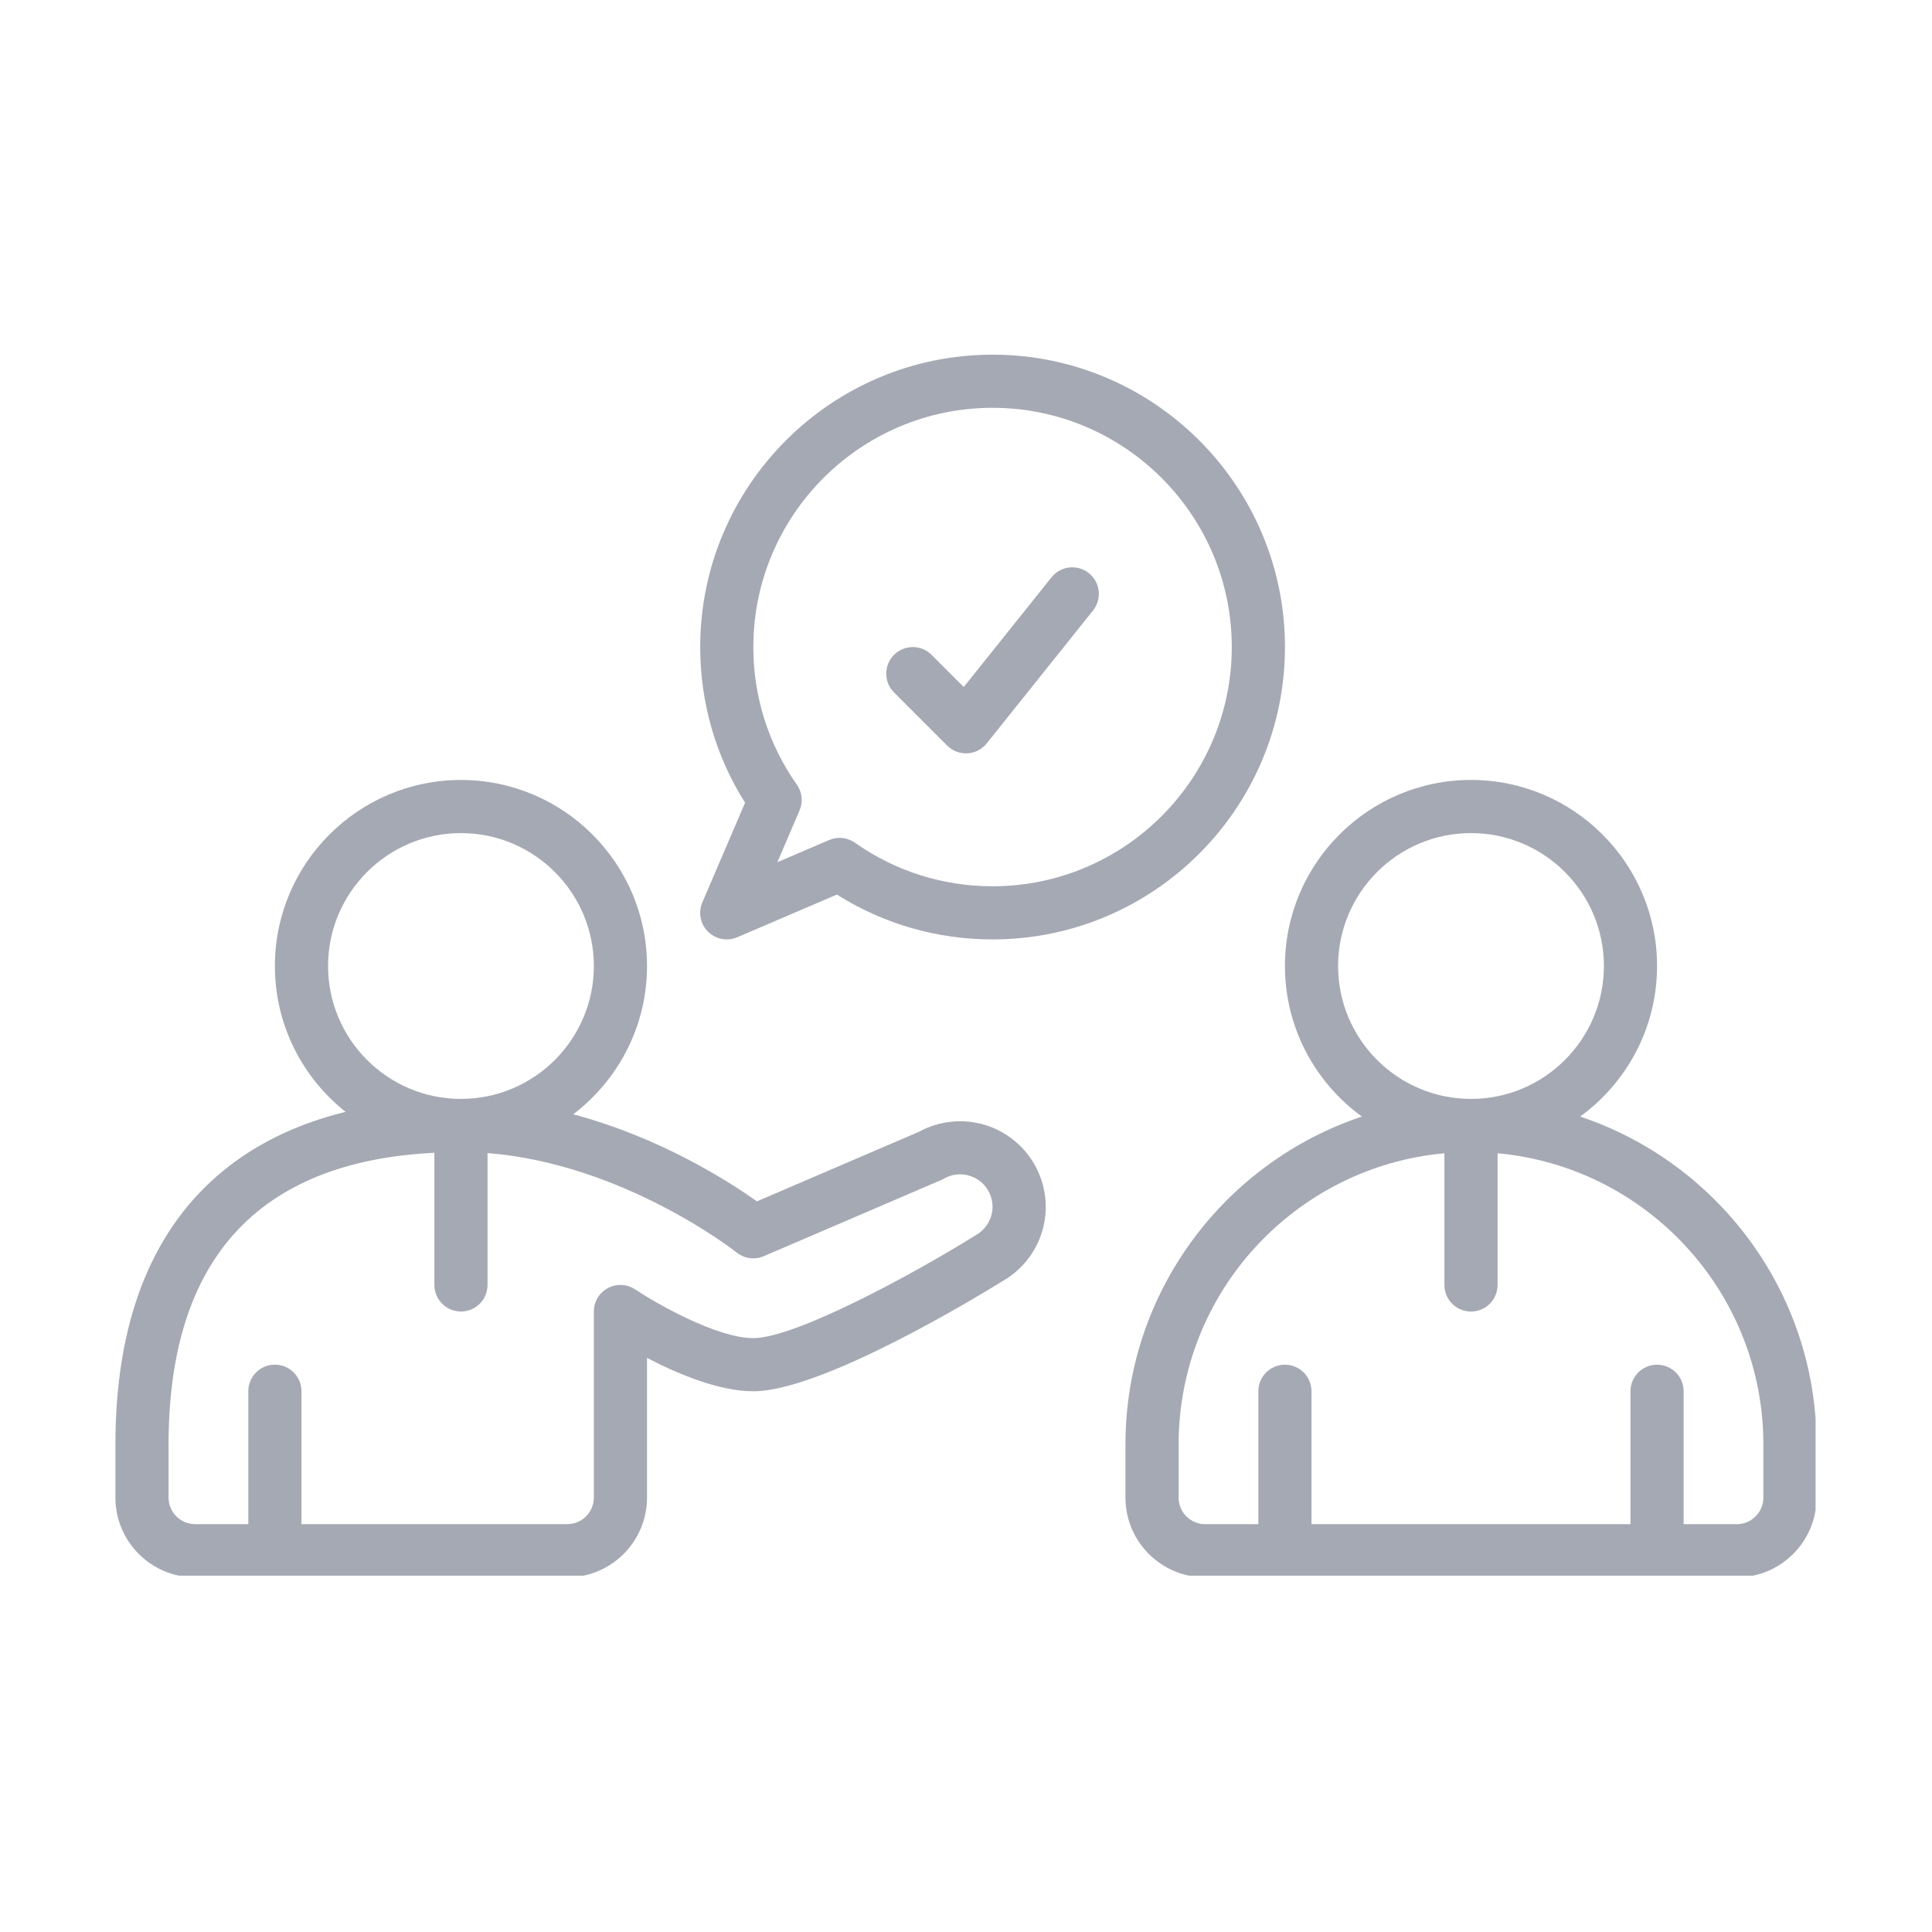
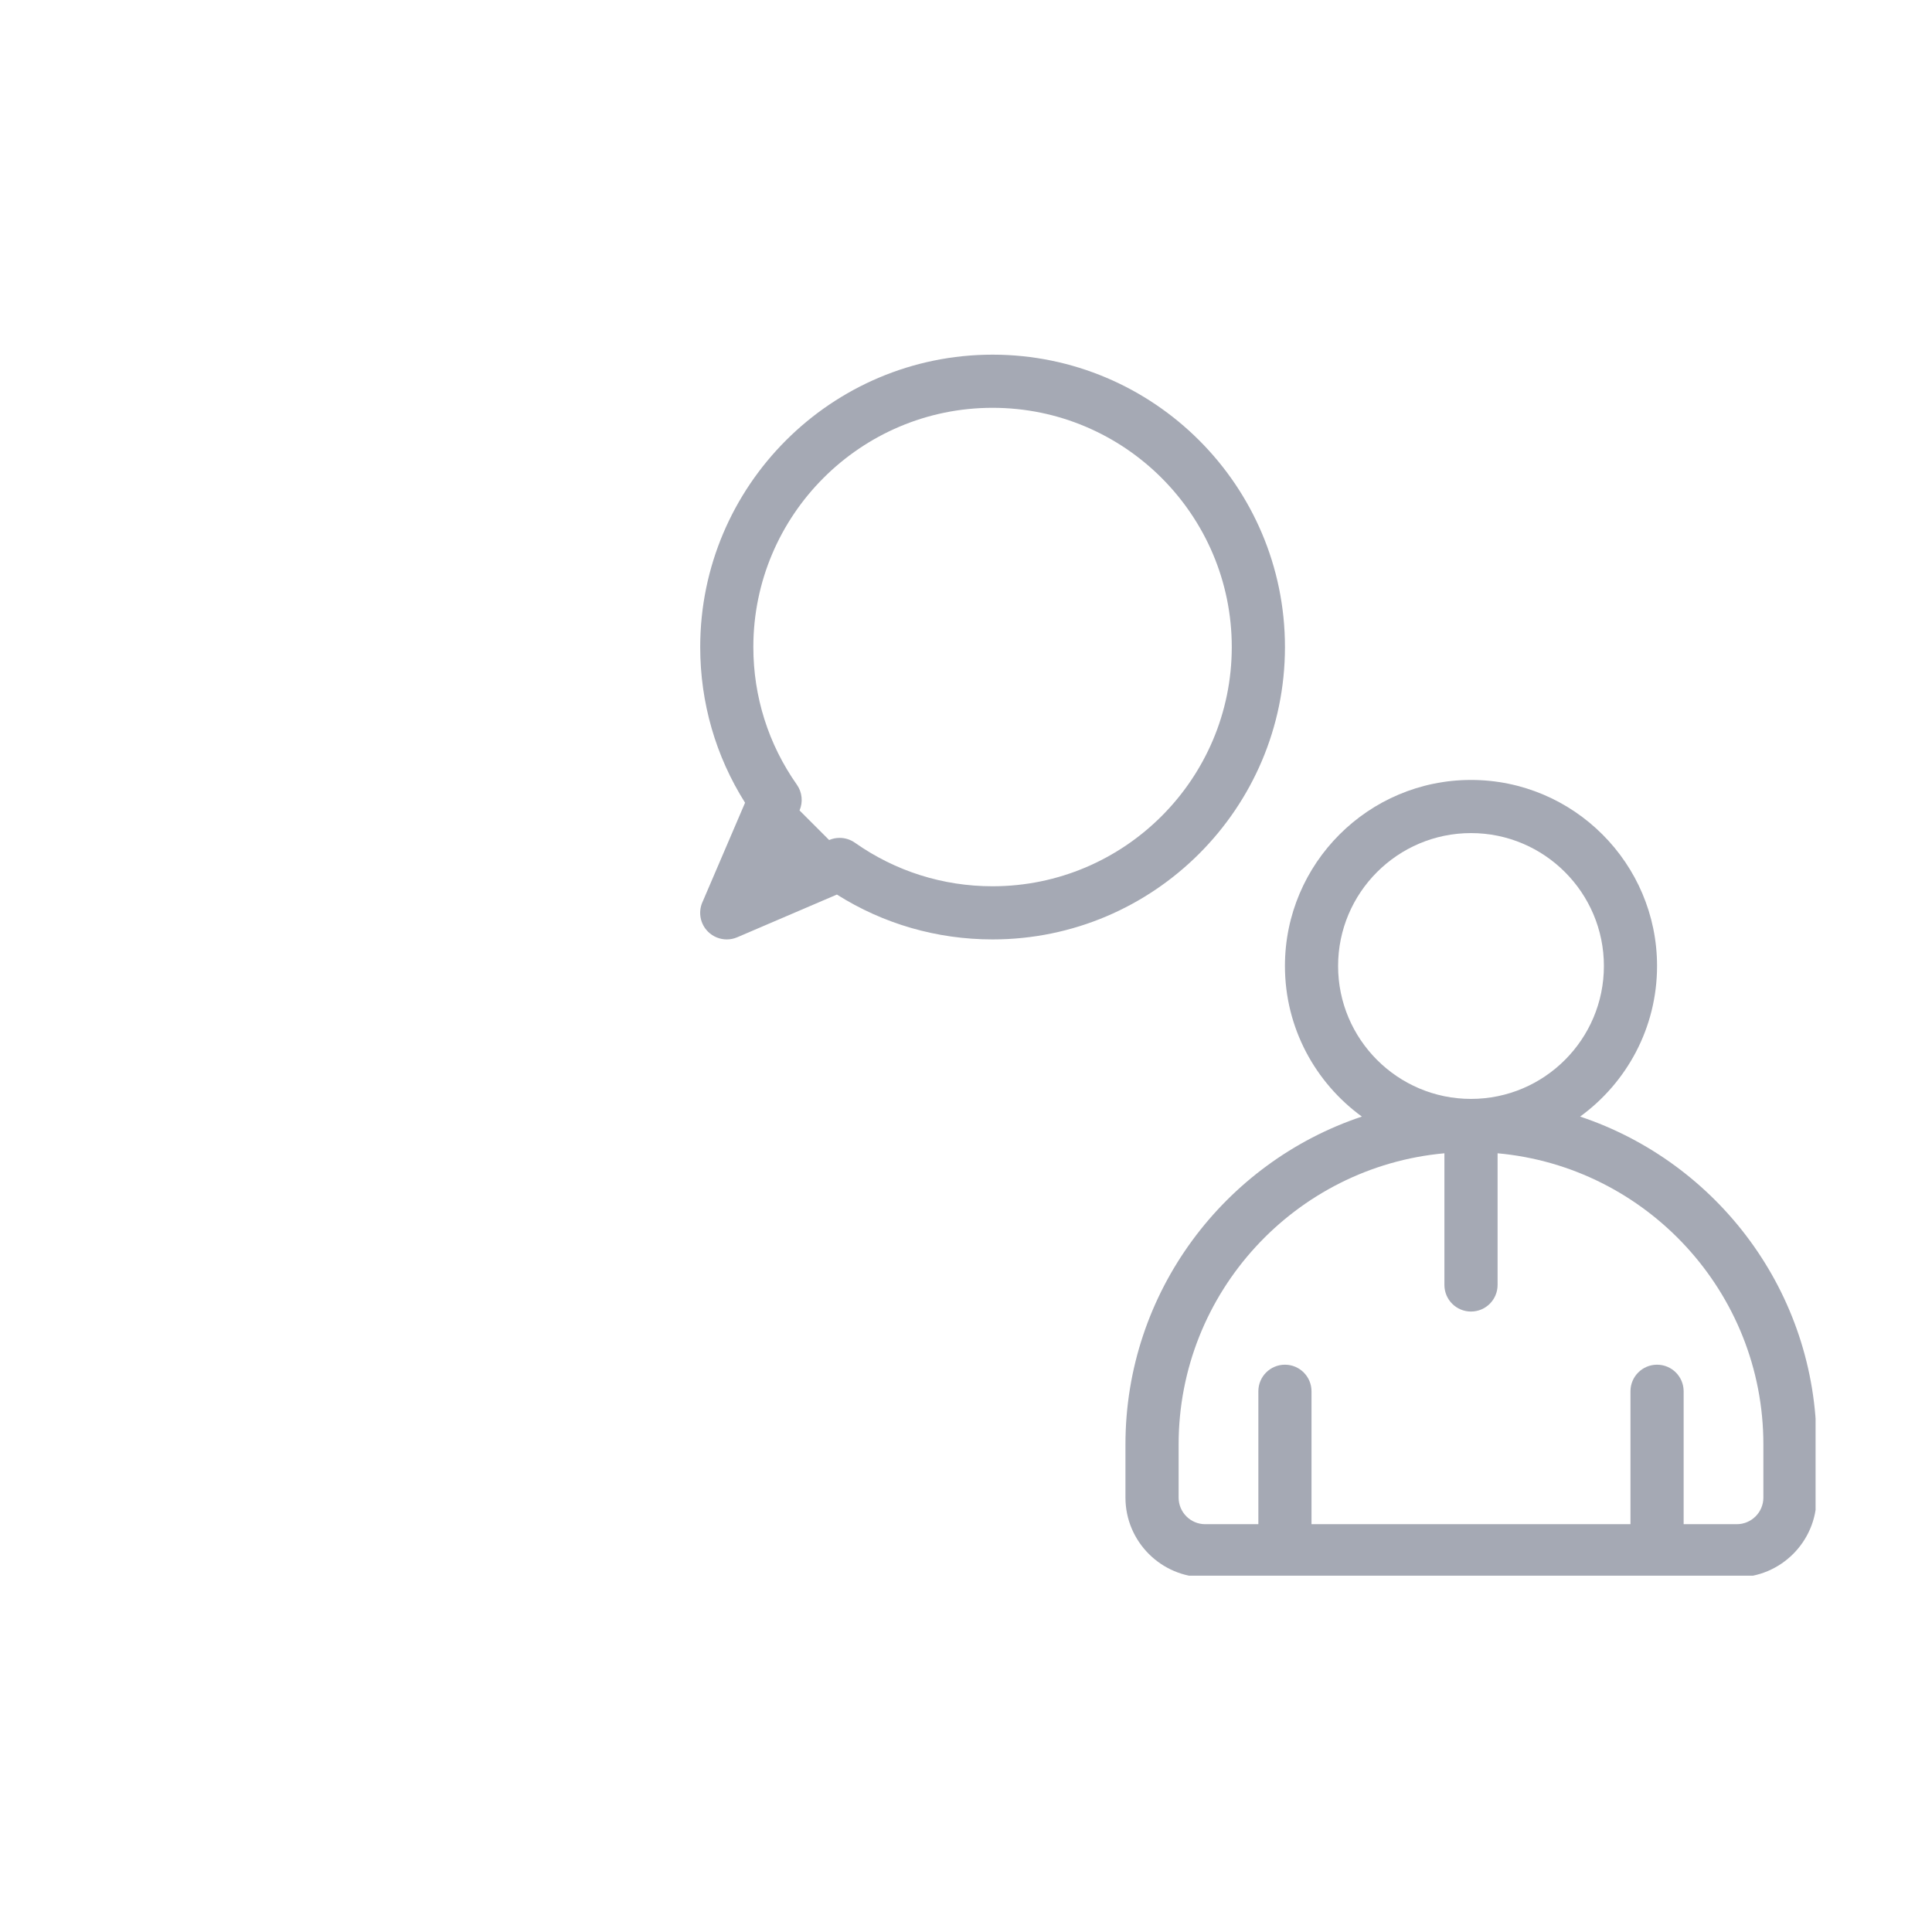
<svg xmlns="http://www.w3.org/2000/svg" height="500" preserveAspectRatio="xMidYMid meet" version="1.0" viewBox="0 0 375 375" width="500" zoomAndPan="magnify">
  <defs>
    <clipPath id="a0926ba853">
      <path clip-rule="nonzero" d="M 218 151 L 352.402 151 L 352.402 305.836 L 218 305.836 Z M 218 151" />
    </clipPath>
    <clipPath id="01c445245e">
      <path clip-rule="nonzero" d="M 22.402 151 L 203 151 L 203 305.836 L 22.402 305.836 Z M 22.402 151" />
    </clipPath>
    <clipPath id="616721c593">
      <path clip-rule="nonzero" d="M 135 68.836 L 250 68.836 L 250 183 L 135 183 Z M 135 68.836" />
    </clipPath>
  </defs>
  <g clip-path="url(#a0926ba853)">
    <path d="M 306.699 216.727 C 315.738 210.156 321.633 199.508 321.633 187.5 C 321.633 167.586 305.434 151.387 285.52 151.387 C 265.605 151.387 249.406 167.586 249.406 187.5 C 249.406 199.508 255.301 210.156 264.34 216.727 C 237.707 225.613 218.449 250.781 218.449 280.363 L 218.449 290.684 C 218.449 299.215 225.395 306.16 233.926 306.16 L 337.109 306.16 C 345.645 306.16 352.59 299.215 352.59 290.684 L 352.59 280.363 C 352.59 250.781 333.332 225.613 306.699 216.727 Z M 259.723 187.5 C 259.723 173.273 271.293 161.703 285.52 161.703 C 299.746 161.703 311.316 173.273 311.316 187.5 C 311.316 201.727 299.746 213.297 285.52 213.297 C 271.293 213.297 259.723 201.727 259.723 187.5 Z M 342.27 290.684 C 342.27 293.527 339.953 295.844 337.109 295.844 L 326.793 295.844 L 326.793 270.047 C 326.793 267.195 324.484 264.887 321.633 264.887 C 318.781 264.887 316.473 267.195 316.473 270.047 L 316.473 295.844 L 254.562 295.844 L 254.562 270.047 C 254.562 267.195 252.254 264.887 249.406 264.887 C 246.555 264.887 244.246 267.195 244.246 270.047 L 244.246 295.844 L 233.926 295.844 C 231.082 295.844 228.77 293.527 228.77 290.684 L 228.77 280.363 C 228.77 250.809 251.477 226.465 280.359 223.852 L 280.359 249.41 C 280.359 252.262 282.668 254.57 285.52 254.57 C 288.371 254.57 290.68 252.262 290.68 249.41 L 290.68 223.852 C 319.562 226.469 342.27 250.816 342.27 280.363 Z M 342.27 290.684" fill="#a5a9b4" fill-opacity="1" fill-rule="nonzero" />
  </g>
  <g clip-path="url(#01c445245e)">
-     <path d="M 201.219 226.812 C 199.188 222.75 195.523 219.66 191.172 218.344 C 186.922 217.062 182.285 217.539 178.395 219.668 L 146.918 233.184 C 141.57 229.379 128.301 220.828 111.262 216.281 C 119.953 209.676 125.586 199.234 125.586 187.504 C 125.586 167.59 109.383 151.391 89.469 151.391 C 69.555 151.391 53.355 167.59 53.355 187.504 C 53.355 198.965 58.727 209.195 67.078 215.809 C 57.32 218.203 49.035 222.297 42.32 228.094 C 29.102 239.504 22.402 257.09 22.402 280.363 L 22.402 290.684 C 22.402 299.215 29.348 306.16 37.879 306.16 L 110.105 306.16 C 118.641 306.16 125.586 299.215 125.586 290.684 L 125.586 263.566 C 131.461 266.633 139.496 270.047 146.223 270.047 C 159.719 270.047 190.578 251.156 194.543 248.695 C 202.25 244.328 205.184 234.746 201.211 226.812 Z M 63.676 187.5 C 63.676 173.273 75.242 161.703 89.469 161.703 C 103.695 161.703 115.266 173.273 115.266 187.5 C 115.266 201.727 103.695 213.297 89.469 213.297 C 75.242 213.297 63.676 201.727 63.676 187.5 Z M 189.418 239.742 C 189.34 239.781 189.27 239.824 189.195 239.871 C 176.855 247.551 154.277 259.727 146.223 259.727 C 139.07 259.727 127.234 252.906 123.289 250.273 C 121.703 249.215 119.672 249.117 117.992 250.016 C 116.316 250.91 115.266 252.66 115.266 254.562 L 115.266 290.676 C 115.266 293.52 112.949 295.836 110.105 295.836 L 58.516 295.836 L 58.516 270.039 C 58.516 267.188 56.207 264.879 53.355 264.879 C 50.504 264.879 48.195 267.188 48.195 270.039 L 48.195 295.836 L 37.879 295.836 C 35.035 295.836 32.719 293.52 32.719 290.676 L 32.719 280.359 C 32.719 244.465 50.078 225.453 84.312 223.75 L 84.312 249.402 C 84.312 252.254 86.621 254.562 89.469 254.562 C 92.32 254.562 94.629 252.254 94.629 249.402 L 94.629 223.812 C 121.059 225.879 142.77 242.934 142.996 243.113 C 144.488 244.309 146.504 244.578 148.254 243.824 L 182.711 229.031 C 182.891 228.953 183.062 228.871 183.23 228.766 C 184.746 227.902 186.5 227.703 188.18 228.207 C 189.848 228.715 191.203 229.848 191.984 231.418 C 193.492 234.441 192.363 238.09 189.41 239.734 Z M 189.418 239.742" fill="#a5a9b4" fill-opacity="1" fill-rule="nonzero" />
+     </g>
+   <g clip-path="url(#616721c593)">
+     <path d="M 136.32 175.148 C 135.488 177.09 135.922 179.34 137.418 180.832 C 138.406 181.816 139.727 182.34 141.07 182.34 C 141.754 182.34 142.441 182.203 143.102 181.922 L 162.441 173.633 C 171.48 179.34 181.871 182.34 192.66 182.34 C 223.949 182.34 249.41 156.879 249.41 125.59 C 249.41 94.297 223.949 68.84 192.66 68.84 C 161.371 68.84 135.91 94.297 135.91 125.59 C 135.91 136.379 138.906 146.762 144.617 155.809 L 136.328 175.148 Z M 192.652 79.156 C 218.258 79.156 239.086 99.988 239.086 125.59 C 239.086 151.191 218.258 172.023 192.652 172.023 C 183.027 172.023 173.789 169.102 165.941 163.574 C 165.059 162.953 164.02 162.633 162.969 162.633 C 162.277 162.633 161.59 162.766 160.938 163.051 L 155.191 157.305 C 155.895 155.66 155.703 153.766 154.668 152.301 C 149.145 144.457 146.223 135.223 146.223 125.59 C 146.223 99.988 167.051 79.156 192.652 79.156 Z M 192.652 79.156" fill="#a5a9b4" fill-opacity="1" fill-rule="nonzero" />
  </g>
-   <g clip-path="url(#616721c593)">
-     <path d="M 136.32 175.148 C 135.488 177.09 135.922 179.34 137.418 180.832 C 138.406 181.816 139.727 182.34 141.07 182.34 C 141.754 182.34 142.441 182.203 143.102 181.922 L 162.441 173.633 C 171.48 179.34 181.871 182.34 192.66 182.34 C 223.949 182.34 249.41 156.879 249.41 125.59 C 249.41 94.297 223.949 68.84 192.66 68.84 C 161.371 68.84 135.91 94.297 135.91 125.59 C 135.91 136.379 138.906 146.762 144.617 155.809 L 136.328 175.148 Z M 192.652 79.156 C 218.258 79.156 239.086 99.988 239.086 125.59 C 239.086 151.191 218.258 172.023 192.652 172.023 C 183.027 172.023 173.789 169.102 165.941 163.574 C 165.059 162.953 164.02 162.633 162.969 162.633 C 162.277 162.633 161.59 162.766 160.938 163.051 L 150.883 167.359 L 155.191 157.305 C 155.895 155.66 155.703 153.766 154.668 152.301 C 149.145 144.457 146.223 135.223 146.223 125.59 C 146.223 99.988 167.051 79.156 192.652 79.156 Z M 192.652 79.156" fill="#a5a9b4" fill-opacity="1" fill-rule="nonzero" />
-   </g>
-   <path d="M 183.844 144.715 C 184.812 145.684 186.129 146.227 187.496 146.227 C 187.59 146.227 187.684 146.227 187.777 146.219 C 189.242 146.141 190.602 145.438 191.52 144.293 L 212.156 118.496 C 213.934 116.27 213.574 113.027 211.348 111.246 C 209.125 109.465 205.879 109.828 204.102 112.051 L 187.062 133.348 L 180.82 127.105 C 178.809 125.094 175.539 125.094 173.527 127.105 C 171.516 129.117 171.516 132.387 173.527 134.398 Z M 183.844 144.715" fill="#a5a9b4" fill-opacity="1" fill-rule="nonzero" />
</svg>